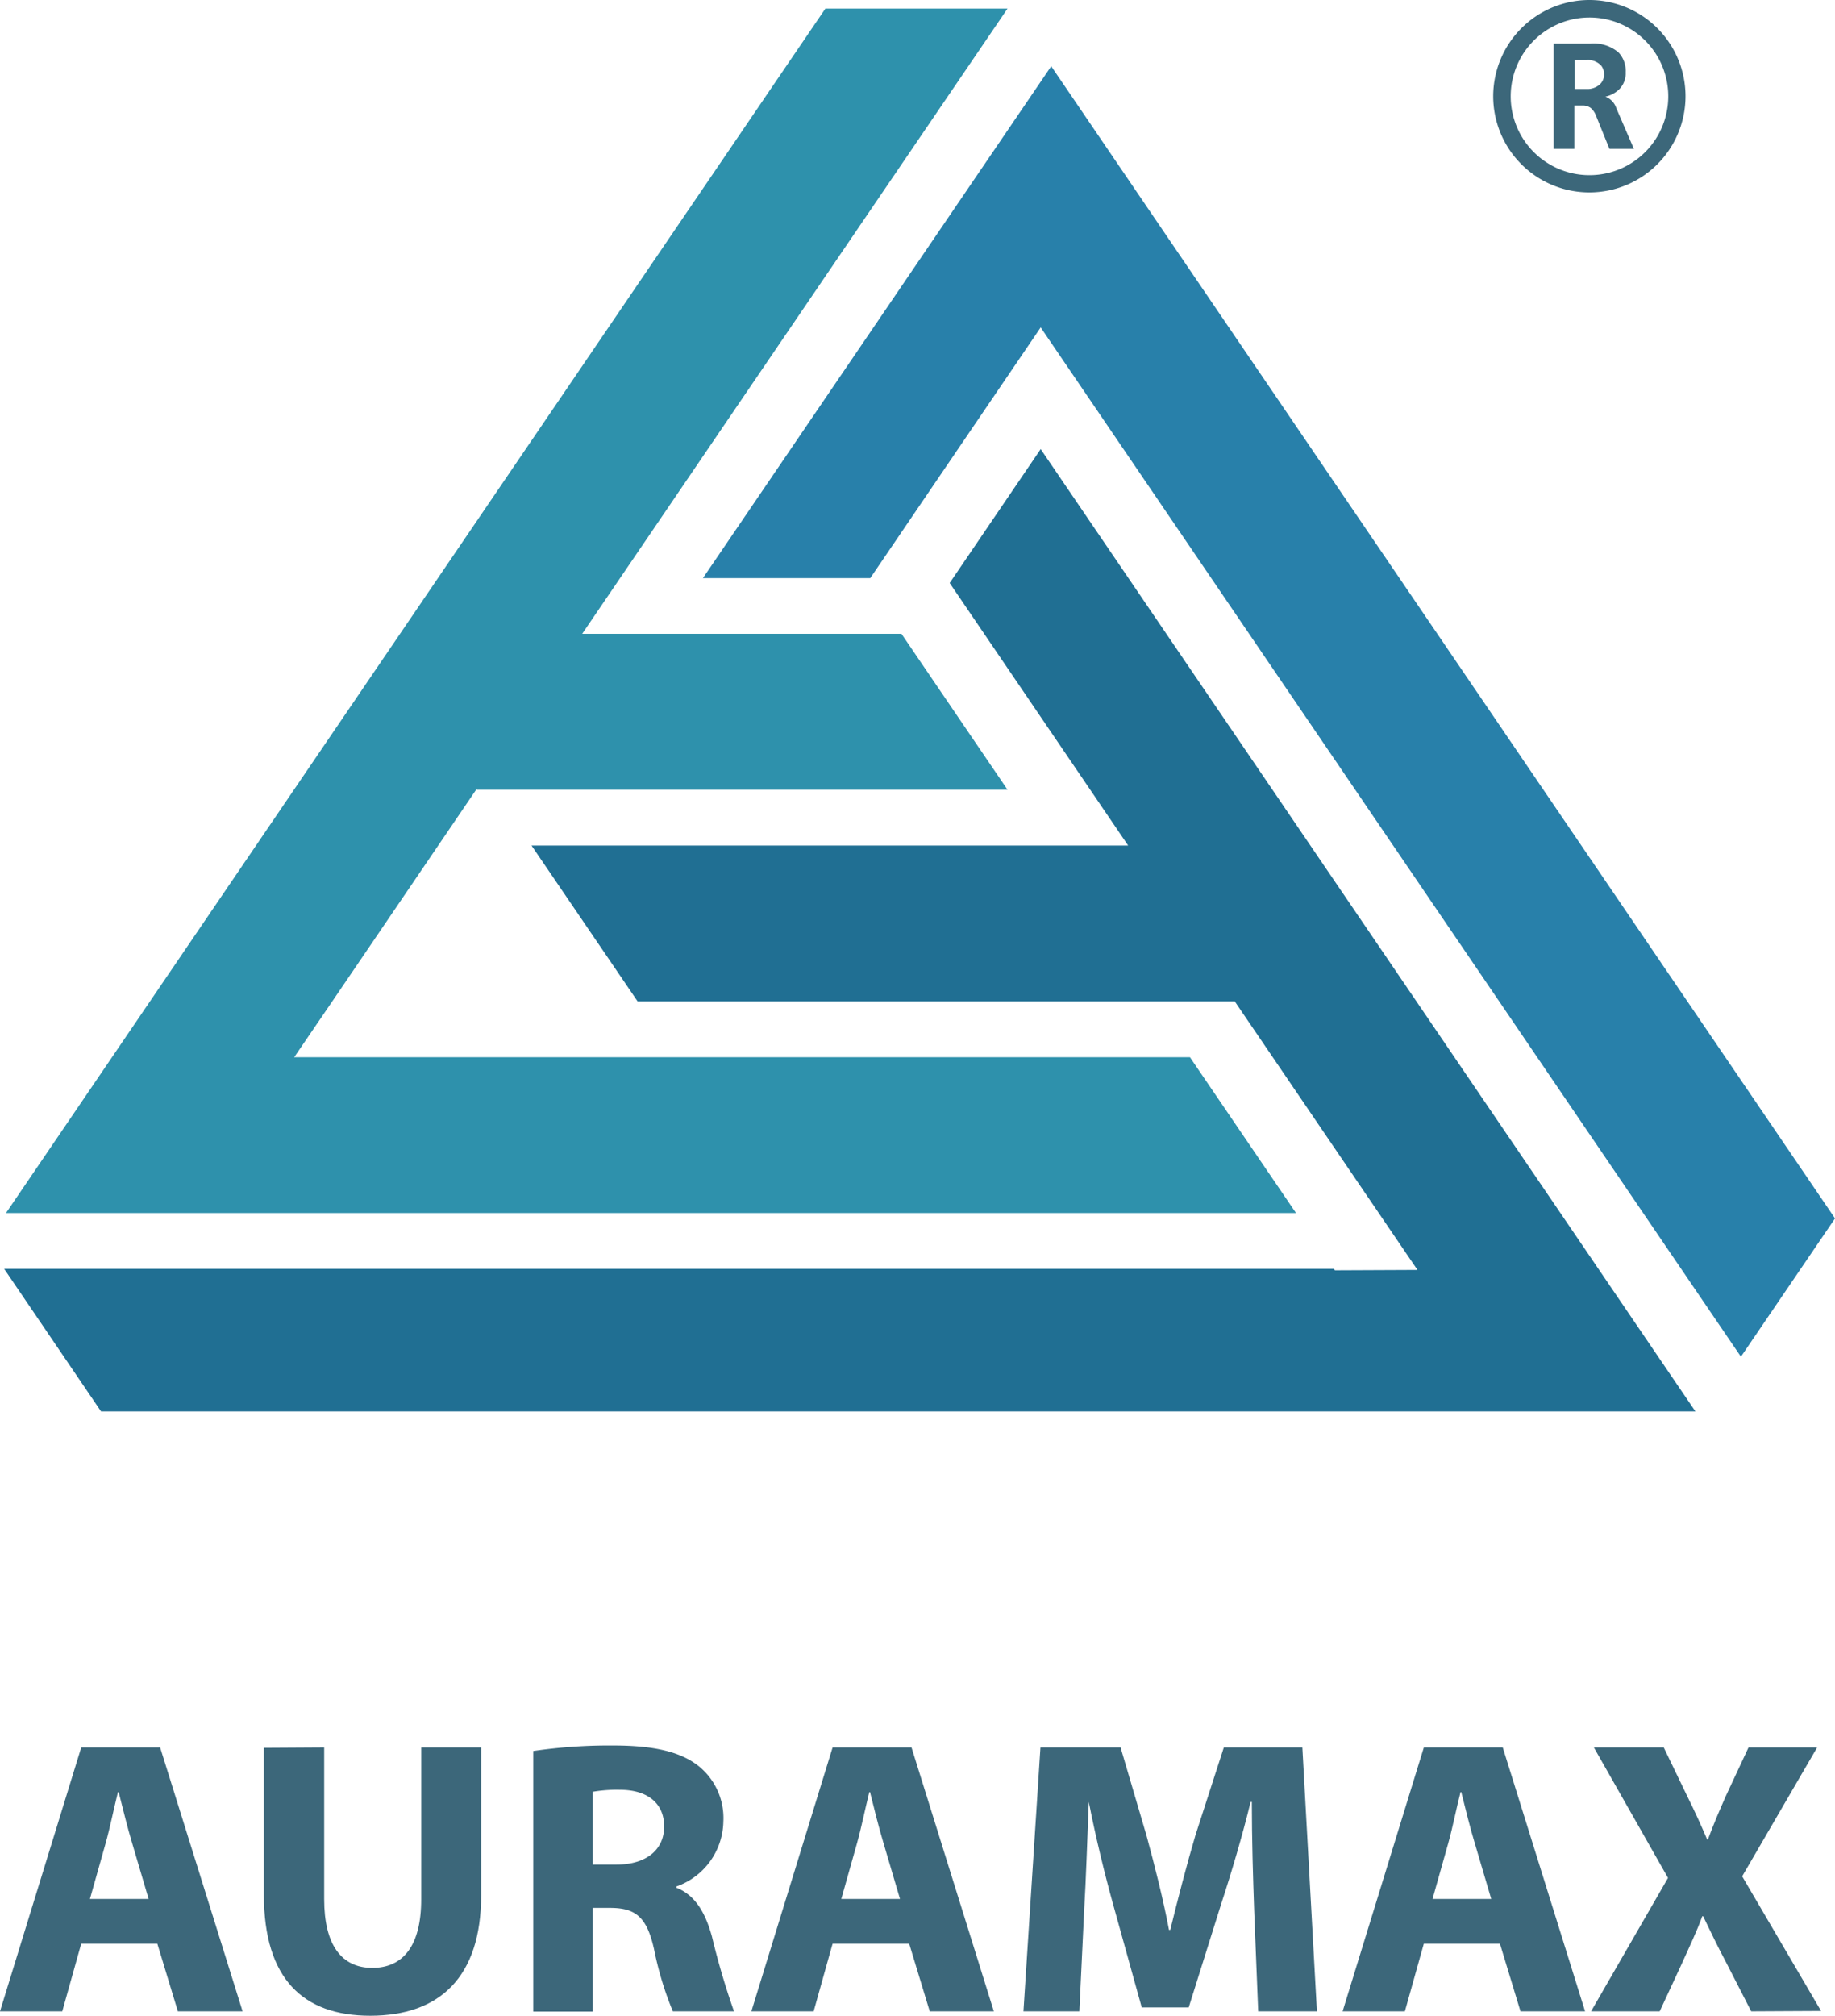
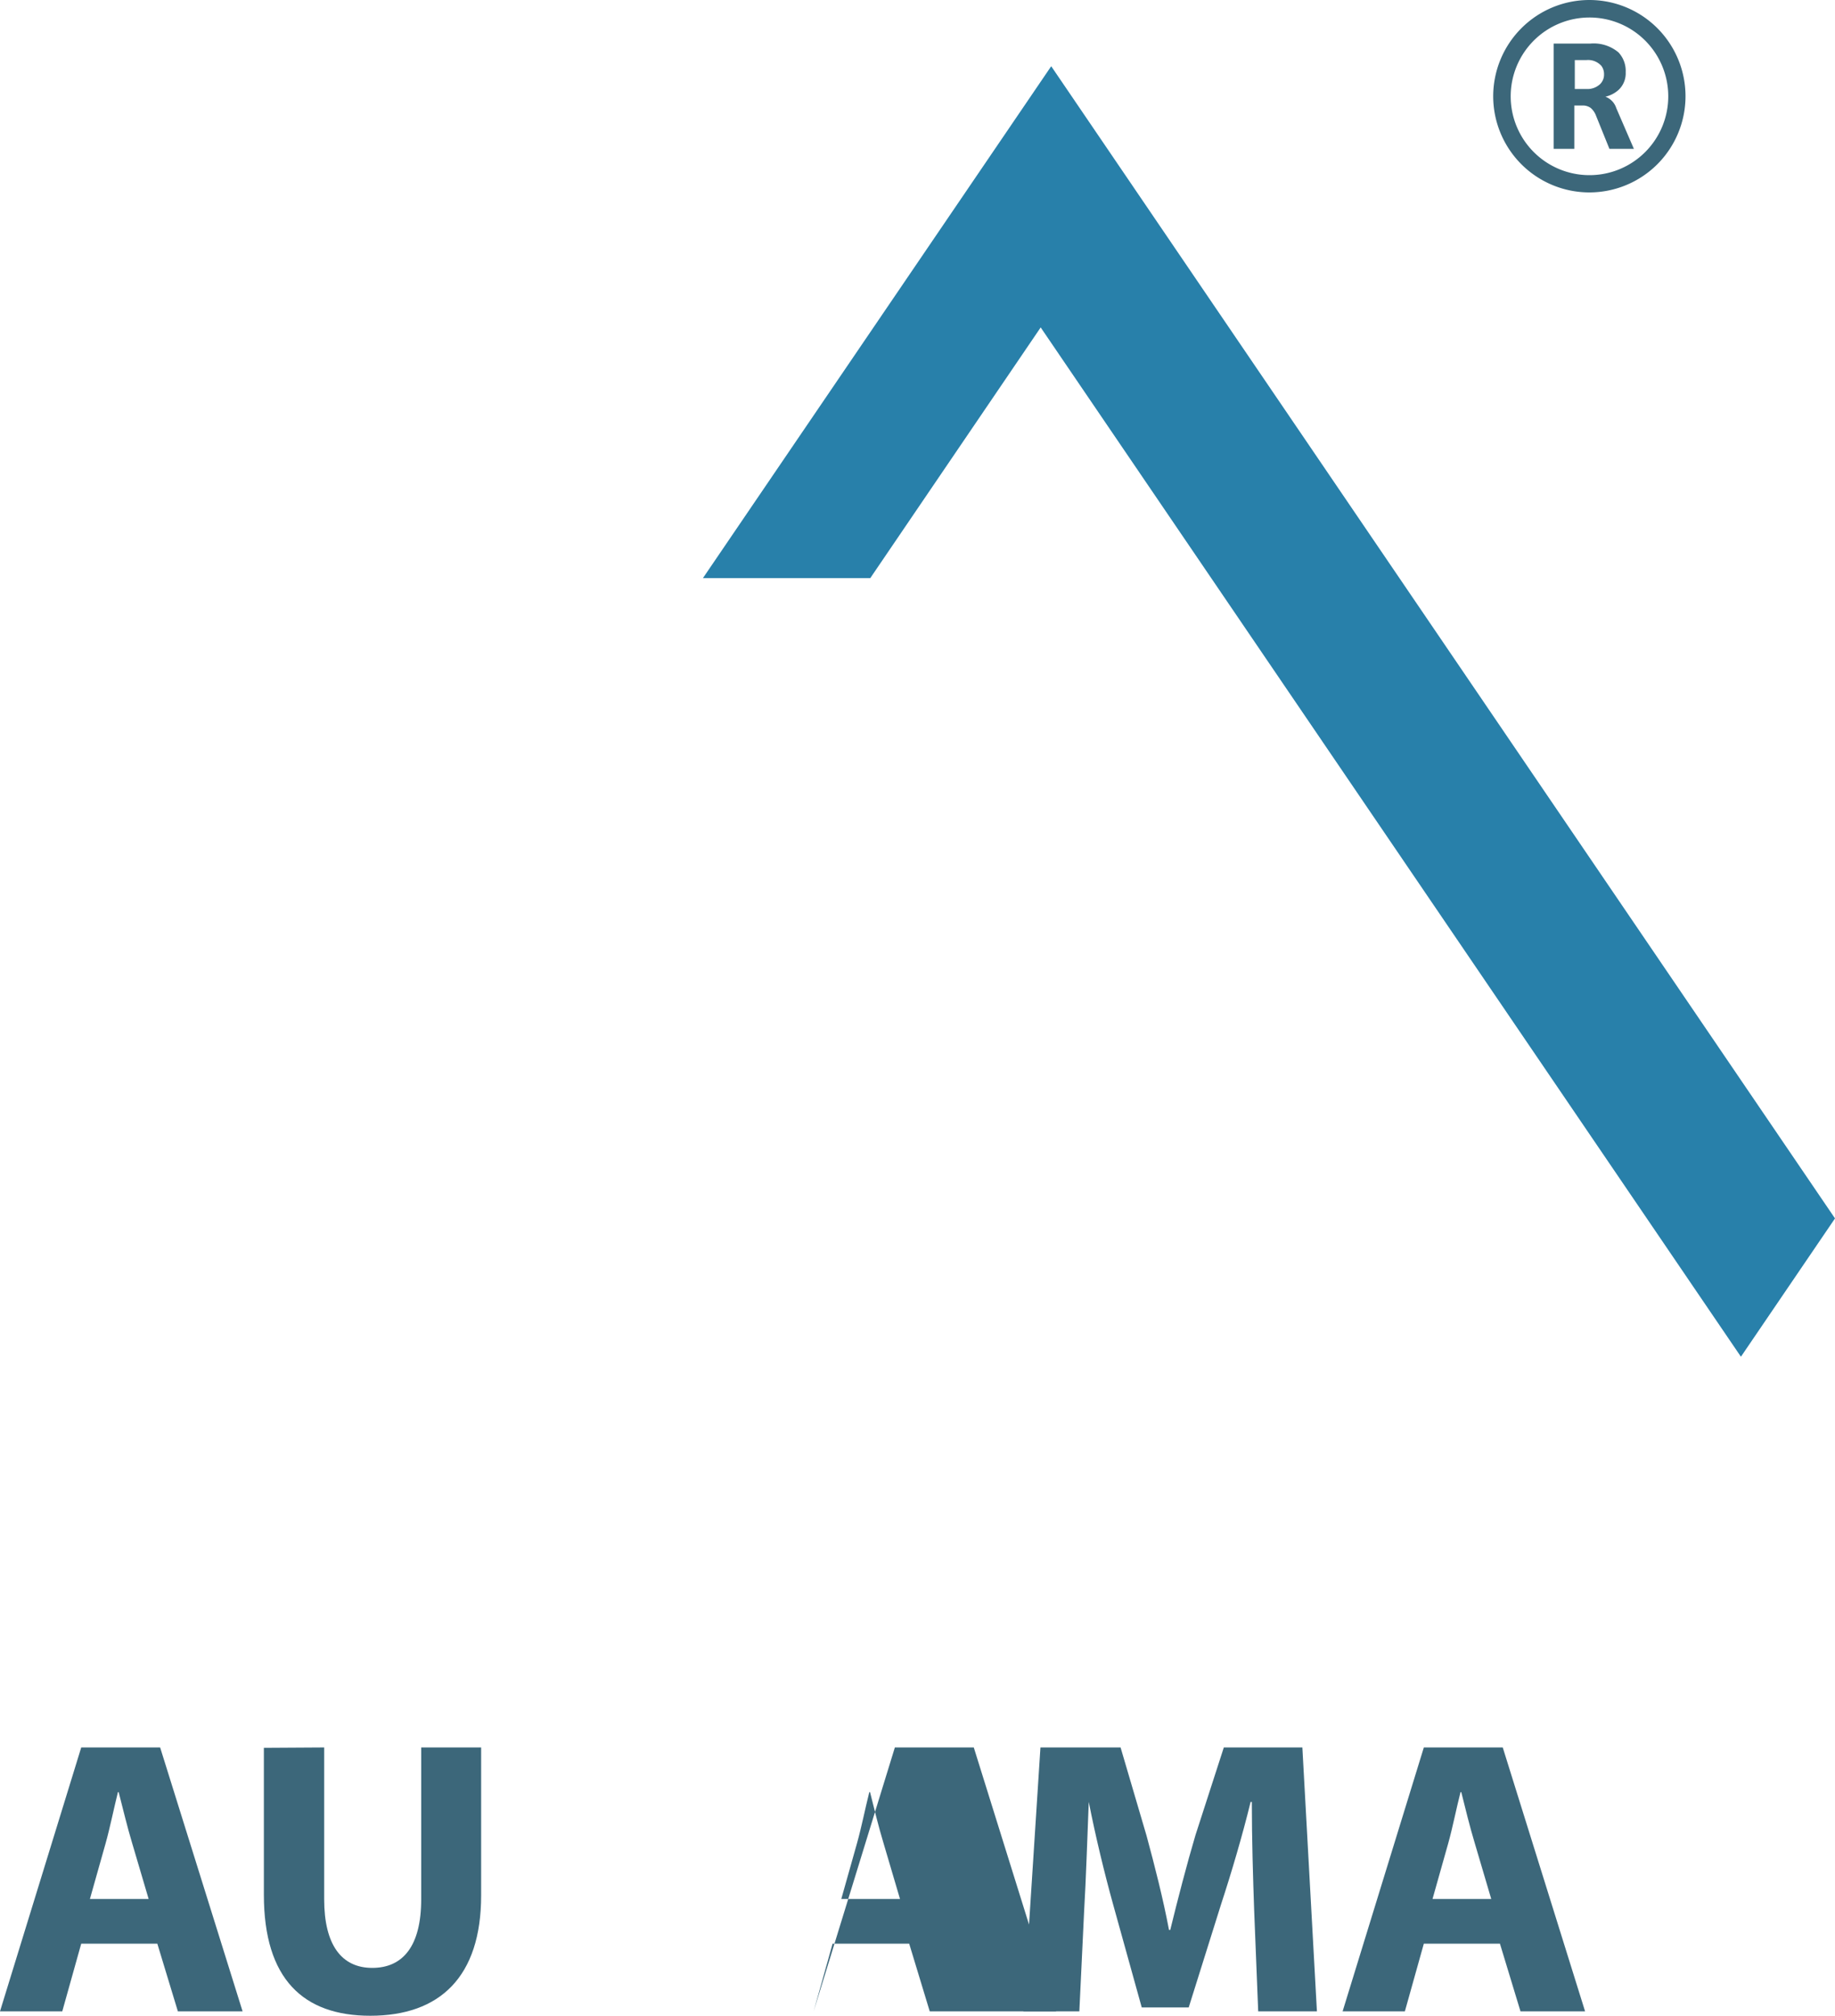
<svg xmlns="http://www.w3.org/2000/svg" id="Слой_1" data-name="Слой 1" width="150" height="164.68" viewBox="0 0 150 164.68">
  <defs>
    <style>.cls-1{fill:#2880aa;}.cls-2{fill:#206f93;}.cls-3{fill:#2e91ac;}.cls-4,.cls-5{fill:#3c677a;}.cls-5{fill-rule:evenodd;}</style>
  </defs>
  <title>AURAMAX</title>
  <polygon class="cls-1" points="57.46 47.23 71.14 47.23 85.07 26.75 142.31 110.84 150 99.54 85.93 5.41 57.46 47.23" />
-   <polygon class="cls-2" points="77.63 47.63 92.22 69.08 87.39 69.08 85.46 69.08 43.45 69.08 52.12 81.81 100.96 81.81 100.96 81.85 115.87 103.75 109.12 103.78 109.04 103.66 0.34 103.66 8.26 115.31 138.59 115.31 85.07 36.69 77.63 47.63" />
-   <polygon class="cls-3" points="67.47 0.7 0.49 99.1 105.94 99.1 97.27 86.37 24.05 86.37 27.16 81.81 38.94 64.49 38.98 64.52 82.36 64.52 73.69 51.78 54.36 51.78 47.59 51.78 82.36 0.7 67.47 0.7" />
  <path class="cls-4" d="M6.64,158.79l-1.55,5.53H0l6.64-21.56h6.45l6.74,21.56H14.54l-1.68-5.53Zm5.51-3.65-1.35-4.57c-.39-1.28-.77-2.88-1.1-4.16H9.64c-.32,1.28-.65,2.91-1,4.16l-1.29,4.57Z" />
  <path class="cls-4" d="M26.5,142.76v12.41c0,3.72,1.42,5.6,3.93,5.6s4-1.79,4-5.6V142.76h4.9v12.09c0,6.66-3.38,9.83-9.06,9.83-5.48,0-8.7-3-8.7-9.89v-12Z" />
-   <path class="cls-4" d="M43.59,143.05a42.88,42.88,0,0,1,6.54-.45c3.23,0,5.48.48,7,1.7a5.45,5.45,0,0,1,2,4.51,5.73,5.73,0,0,1-3.84,5.31v.1c1.52.6,2.36,2,2.91,4A61.81,61.81,0,0,0,60,164.32H55a27.1,27.1,0,0,1-1.52-5c-.58-2.69-1.51-3.42-3.51-3.45H48.46v8.47H43.59Zm4.87,9.28h1.93c2.45,0,3.9-1.22,3.9-3.11s-1.35-3-3.61-3a11.71,11.71,0,0,0-2.22.16Z" />
-   <path class="cls-4" d="M68.06,158.79l-1.55,5.53H61.42l6.64-21.56h6.45l6.73,21.56H76l-1.68-5.53Zm5.51-3.65-1.35-4.57c-.39-1.28-.78-2.88-1.1-4.16h-.06c-.32,1.28-.65,2.91-1,4.16l-1.29,4.57Z" />
+   <path class="cls-4" d="M68.06,158.79l-1.55,5.53l6.64-21.56h6.45l6.73,21.56H76l-1.68-5.53Zm5.51-3.65-1.35-4.57c-.39-1.28-.78-2.88-1.1-4.16h-.06c-.32,1.28-.65,2.91-1,4.16l-1.29,4.57Z" />
  <path class="cls-4" d="M102.52,156.07c-.09-2.59-.19-5.73-.19-8.86h-.1c-.67,2.75-1.58,5.82-2.41,8.35L97.17,164H93.33L91,155.62c-.7-2.52-1.45-5.6-2-8.41H89c-.12,2.91-.22,6.24-.38,8.93l-.39,8.18H83.66l1.39-21.56H91.6l2.12,7.2c.68,2.5,1.36,5.18,1.84,7.71h.1c.61-2.49,1.35-5.34,2.06-7.74l2.32-7.17h6.42l1.19,21.56h-4.8Z" />
  <path class="cls-4" d="M116.39,158.79l-1.55,5.53h-5.09l6.64-21.56h6.45l6.73,21.56h-5.28l-1.68-5.53Zm5.51-3.65-1.35-4.57c-.39-1.28-.78-2.88-1.1-4.16h-.06c-.33,1.28-.65,2.91-1,4.16l-1.29,4.57Z" />
-   <path class="cls-4" d="M143.15,164.32l-2-3.9c-.8-1.5-1.32-2.62-1.93-3.87h-.07c-.45,1.25-1,2.37-1.67,3.87l-1.81,3.9h-5.61l6.29-10.9-6.06-10.66H136l1.9,3.94c.65,1.31,1.13,2.36,1.65,3.58h.06c.51-1.37.93-2.33,1.48-3.58l1.84-3.94h5.61l-6.13,10.53,6.45,11Z" />
  <path class="cls-5" d="M129.92,1.43a6.44,6.44,0,1,1-6.43,6.43,6.44,6.44,0,0,1,6.43-6.43m0-1.43a7.86,7.86,0,1,1-7.86,7.86A7.87,7.87,0,0,1,129.92,0Zm1.2,6.08a1.13,1.13,0,0,0-.21-.69,1.45,1.45,0,0,0-1.25-.48h-.93V7.27h.93a1.51,1.51,0,0,0,1.14-.4A1.08,1.08,0,0,0,131.12,6.08Zm2.44,6.08h-2l-1.1-2.72a1.51,1.51,0,0,0-.43-.62,1.08,1.08,0,0,0-.68-.2h-.66v3.54H127V3.56h3a3.15,3.15,0,0,1,2.3.72,2.21,2.21,0,0,1,.59,1.62,1.85,1.85,0,0,1-.61,1.47,2.43,2.43,0,0,1-1.05.53,1.47,1.47,0,0,1,.89.93Z" />
</svg>